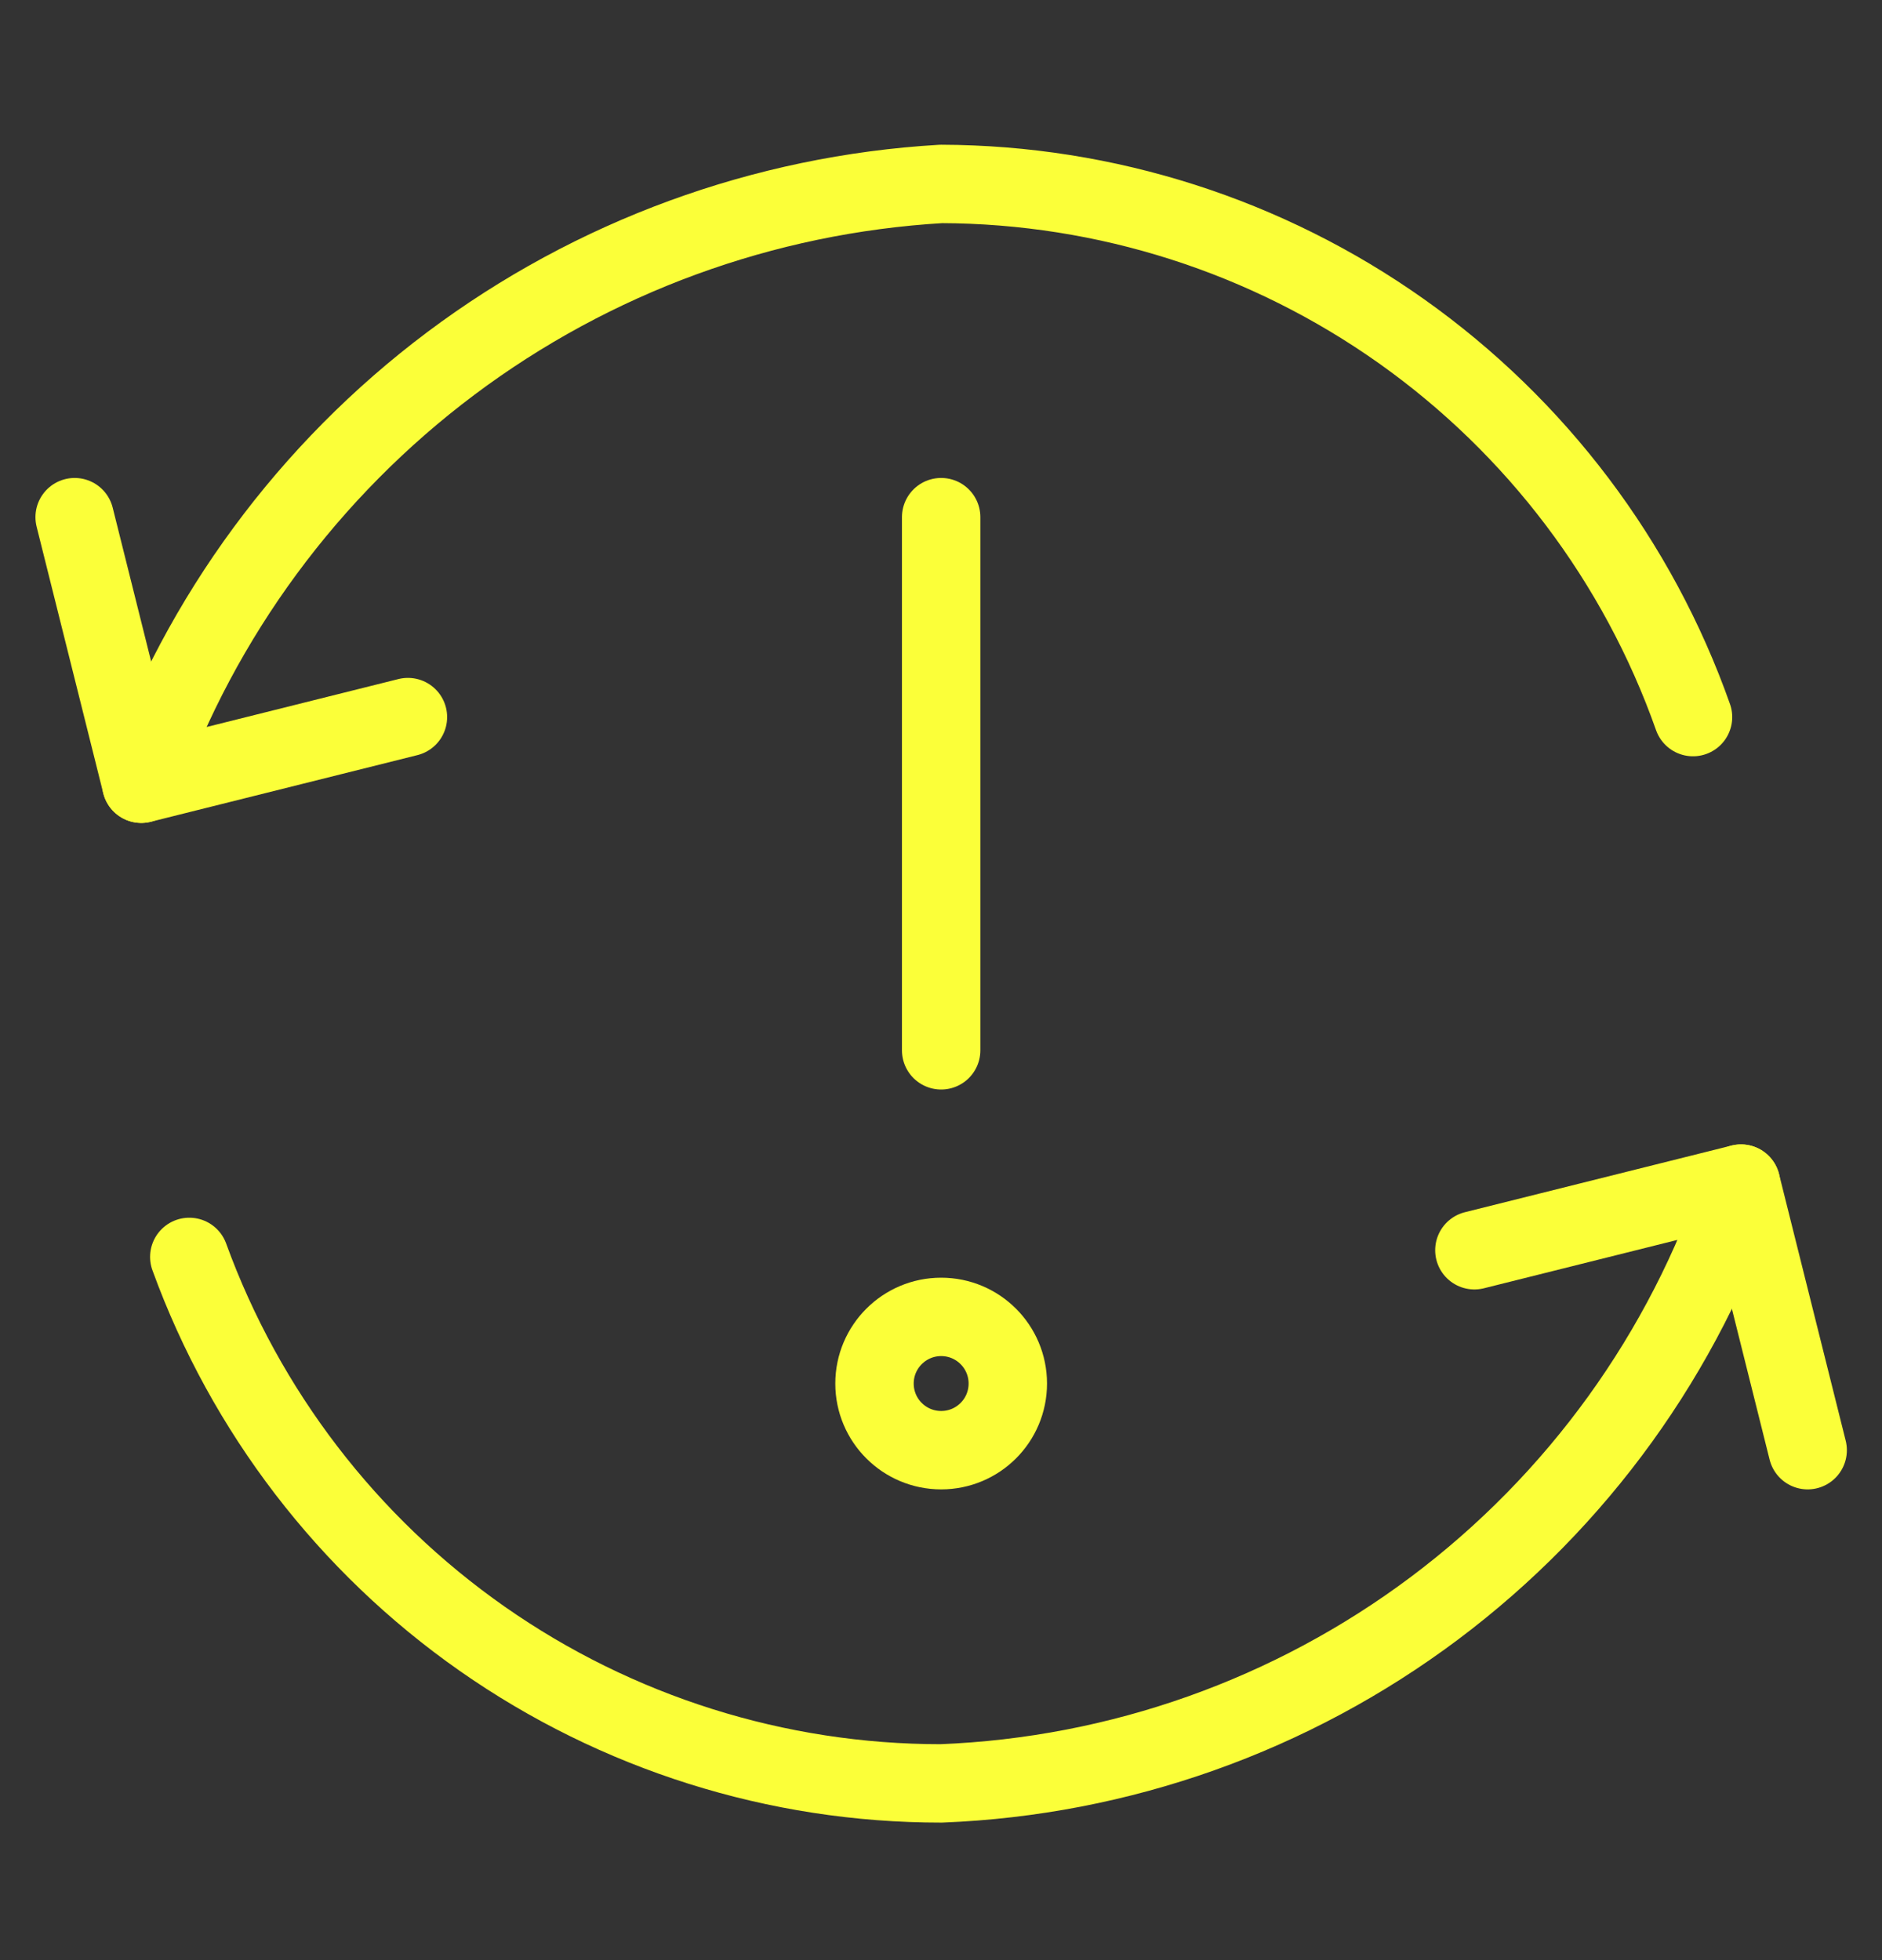
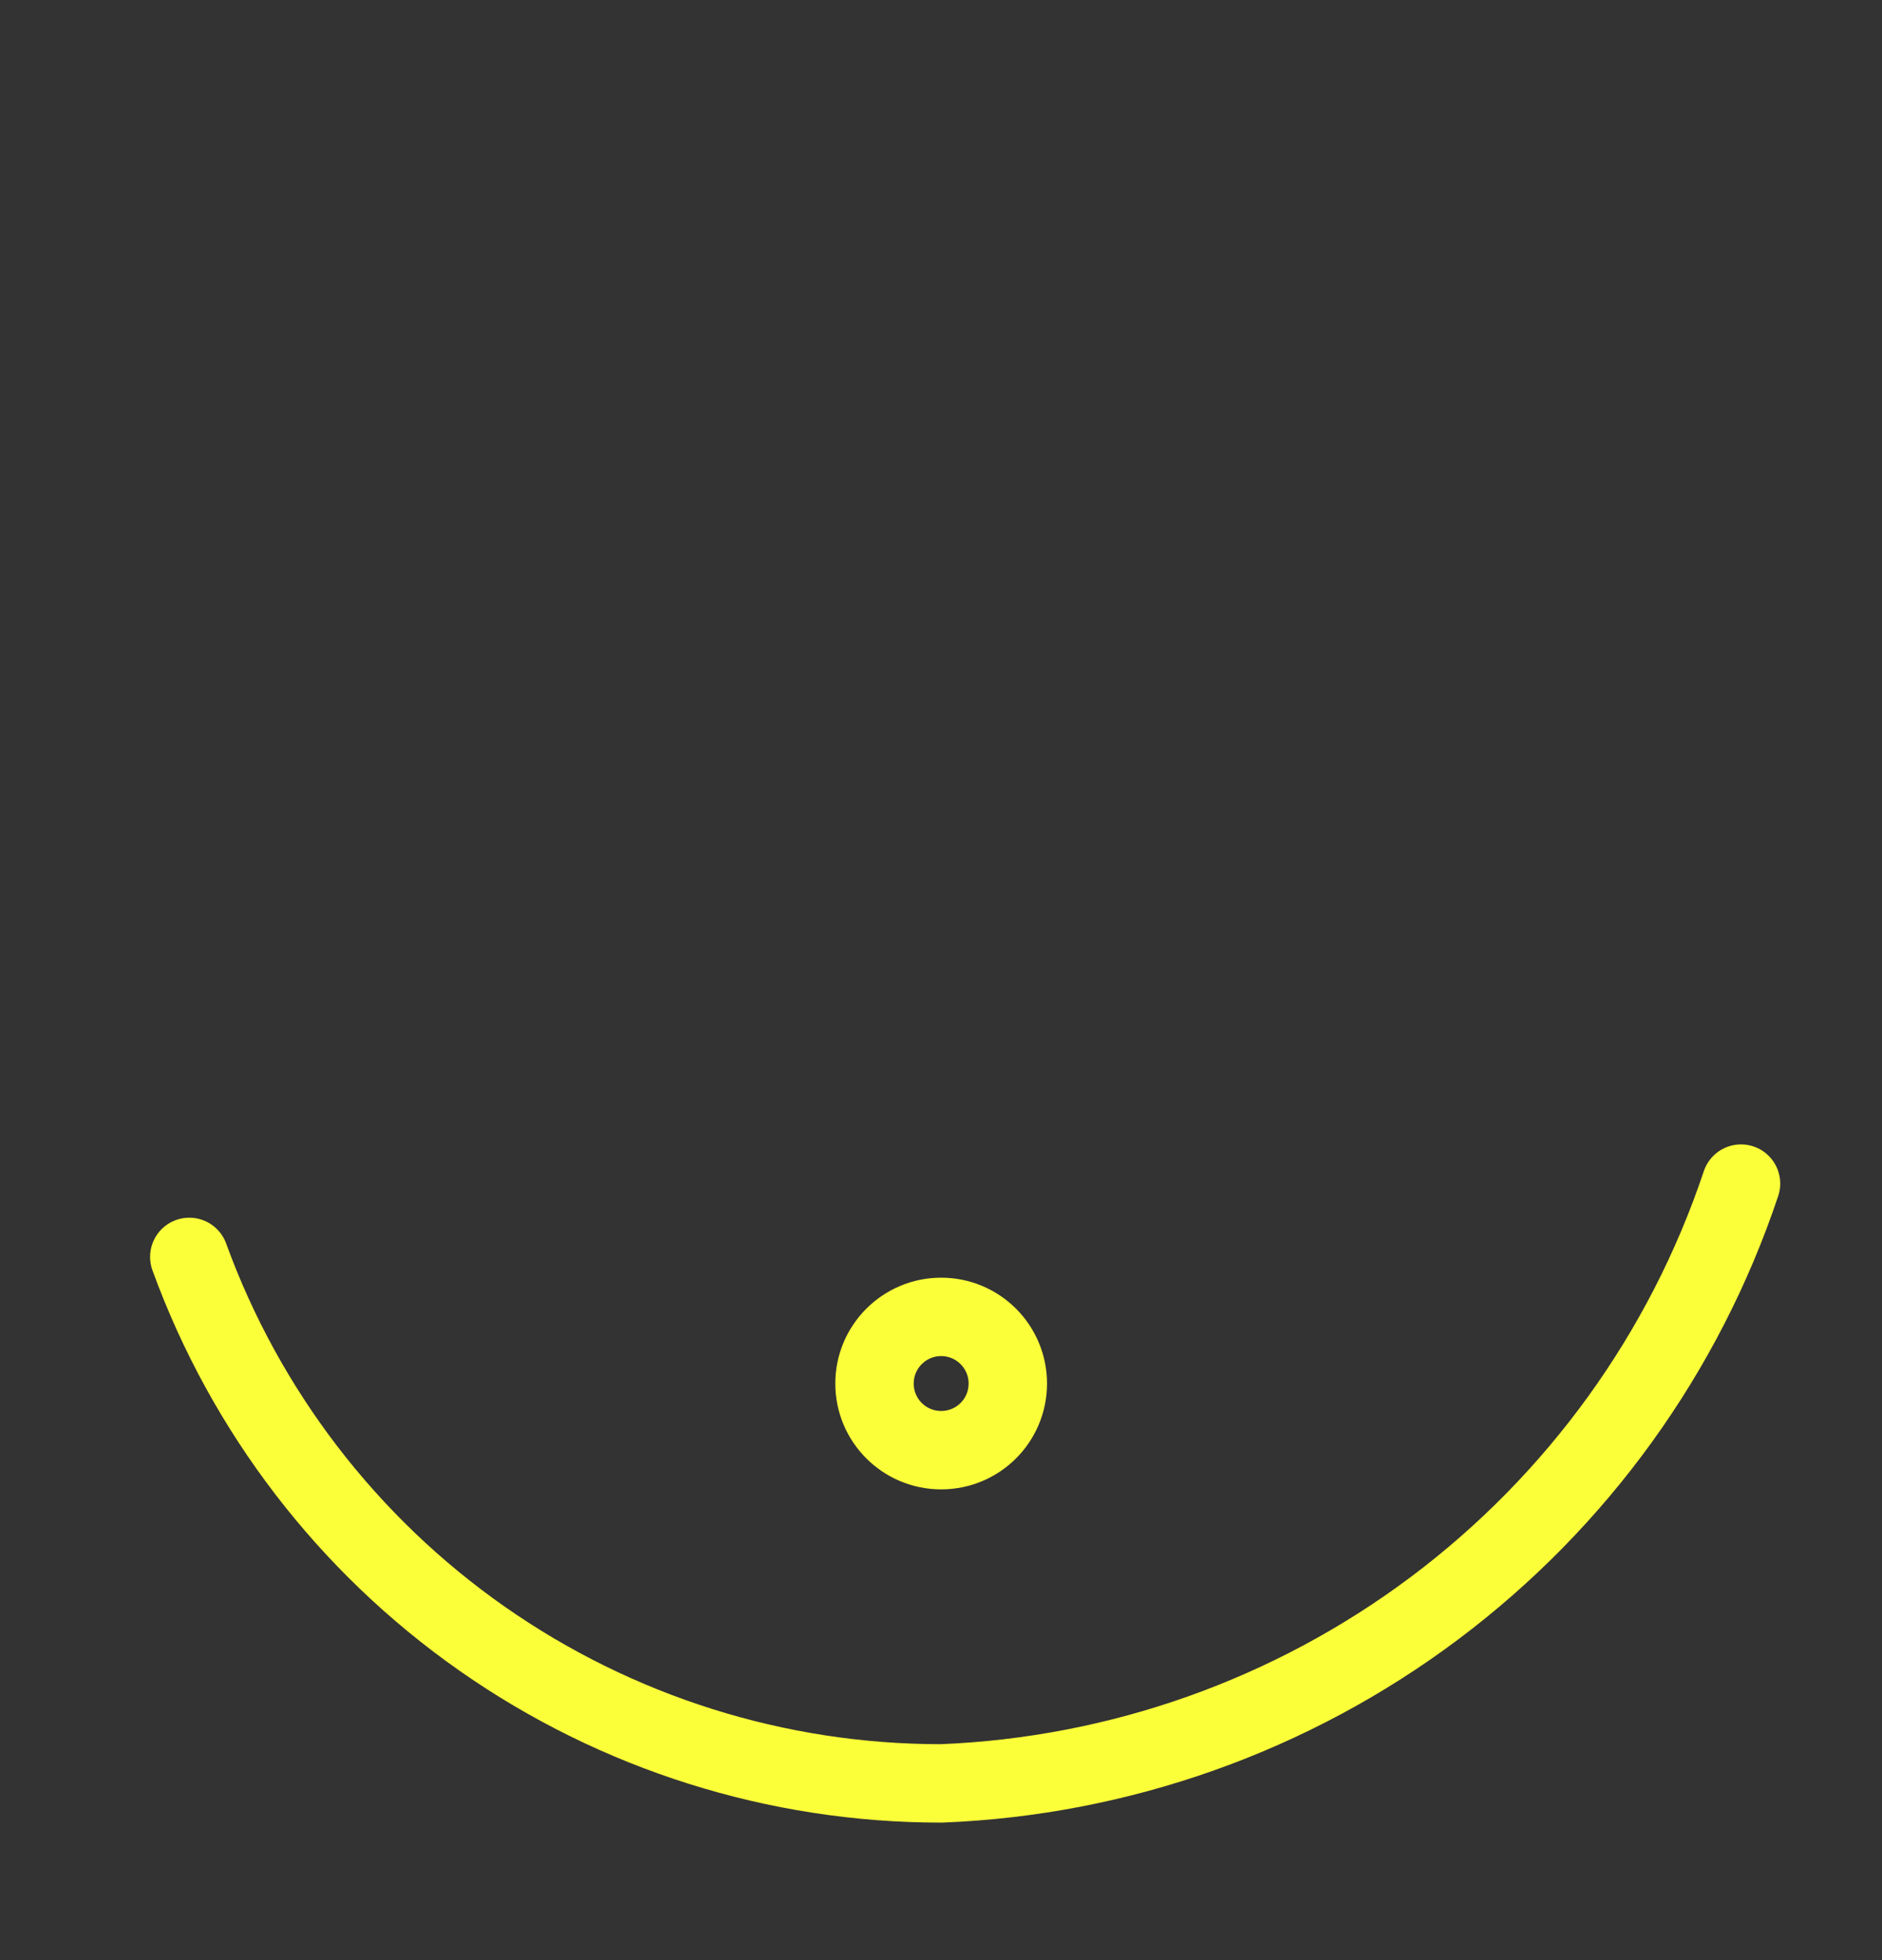
<svg xmlns="http://www.w3.org/2000/svg" width="24" height="25" viewBox="0 0 24 25" fill="none">
  <rect x="0" y="0" width="24" height="25" fill="#333333" stroke="none" />
  <g clip-path="url(#clip0_1552_23156)">
-     <path d="M18.802 15.946L22.202 15.096L23.052 18.496" stroke="#fbff39" stroke-linecap="round" stroke-linejoin="round" />
    <path d="M22.202 15.096C21.479 17.256 20.116 19.144 18.294 20.511C16.472 21.877 14.278 22.657 12.002 22.746V22.746C9.908 22.747 7.864 22.102 6.149 20.901C4.434 19.7 3.13 17.999 2.414 16.031" stroke="#fbff39" stroke-linecap="round" stroke-linejoin="round" />
-     <path d="M5.202 9.146L1.802 9.996L0.952 6.596" stroke="#fbff39" stroke-linecap="round" stroke-linejoin="round" />
-     <path d="M1.802 9.996C2.563 7.86 3.936 5.996 5.75 4.635C7.564 3.275 9.738 2.479 12.002 2.346V2.346C14.107 2.352 16.157 3.009 17.874 4.226C19.591 5.444 20.889 7.162 21.59 9.146" stroke="#fbff39" stroke-linecap="round" stroke-linejoin="round" />
-     <path d="M12.002 6.596V13.396" stroke="#fbff39" stroke-linecap="round" stroke-linejoin="round" />
    <path d="M12.002 18.496C12.472 18.496 12.852 18.116 12.852 17.646C12.852 17.177 12.472 16.796 12.002 16.796C11.533 16.796 11.152 17.177 11.152 17.646C11.152 18.116 11.533 18.496 12.002 18.496Z" stroke="#fbff39" stroke-linecap="round" stroke-linejoin="round" />
  </g>
  <defs>
    <clipPath id="clip0_1552_23156">
      <rect width="23.8" height="23.8" fill="white" transform="translate(0.102 0.646)" />
    </clipPath>
  </defs>
</svg>